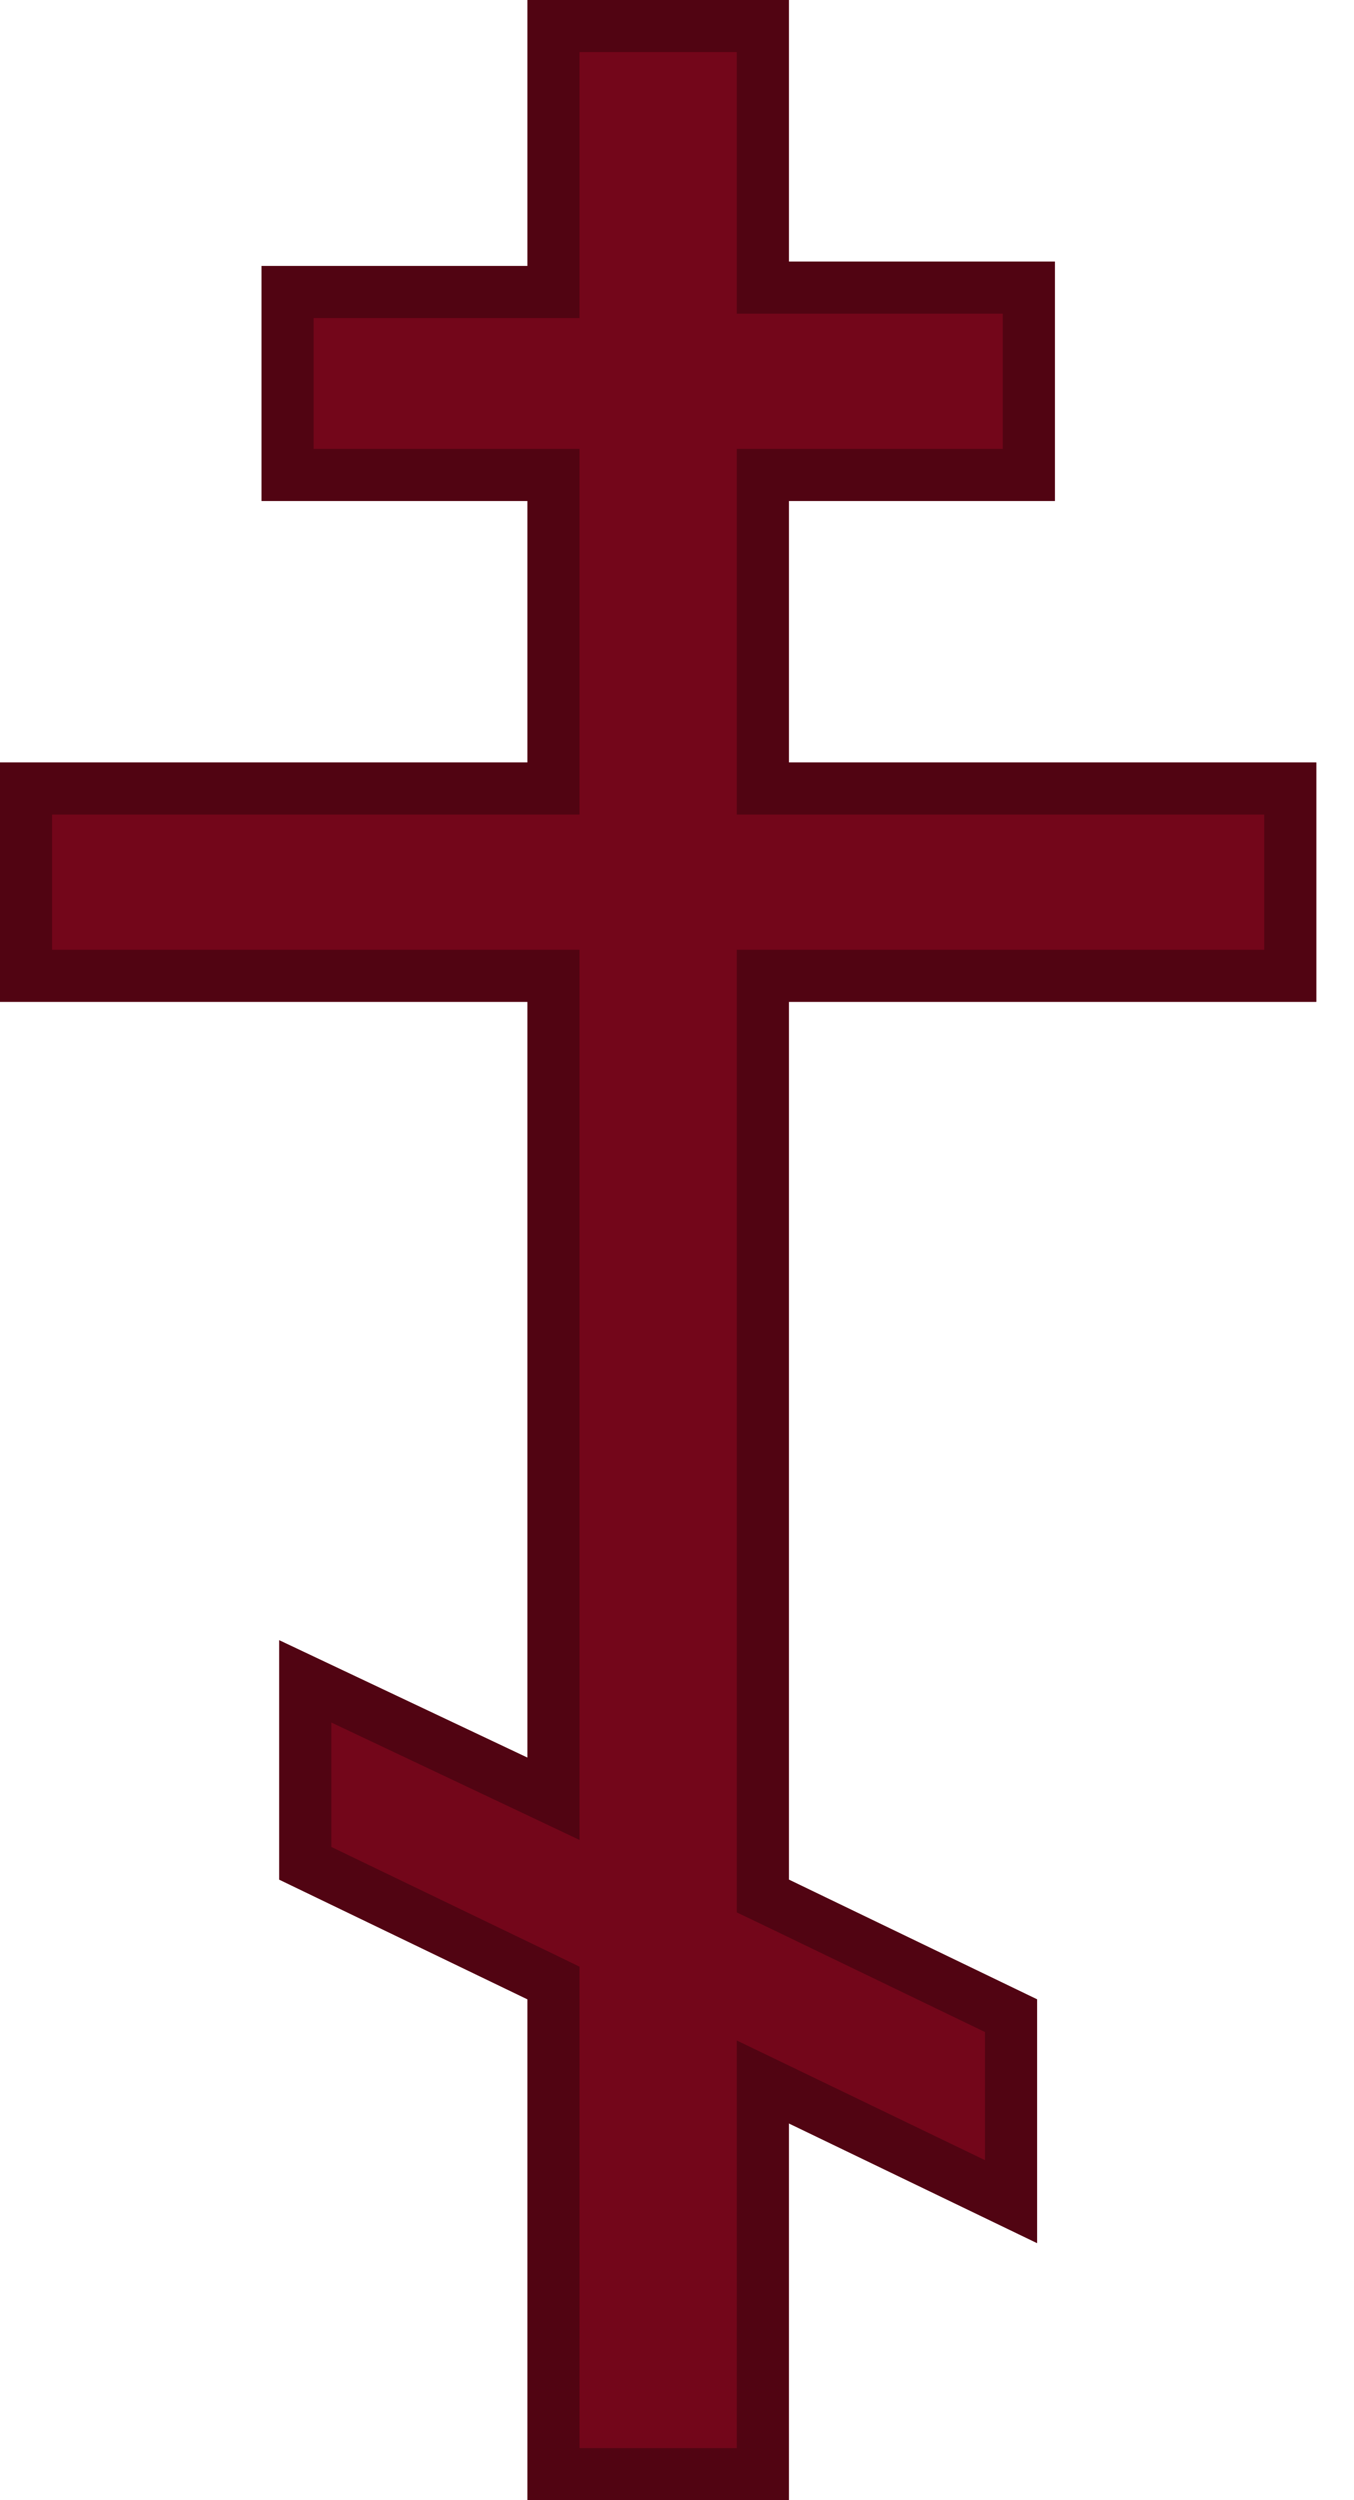
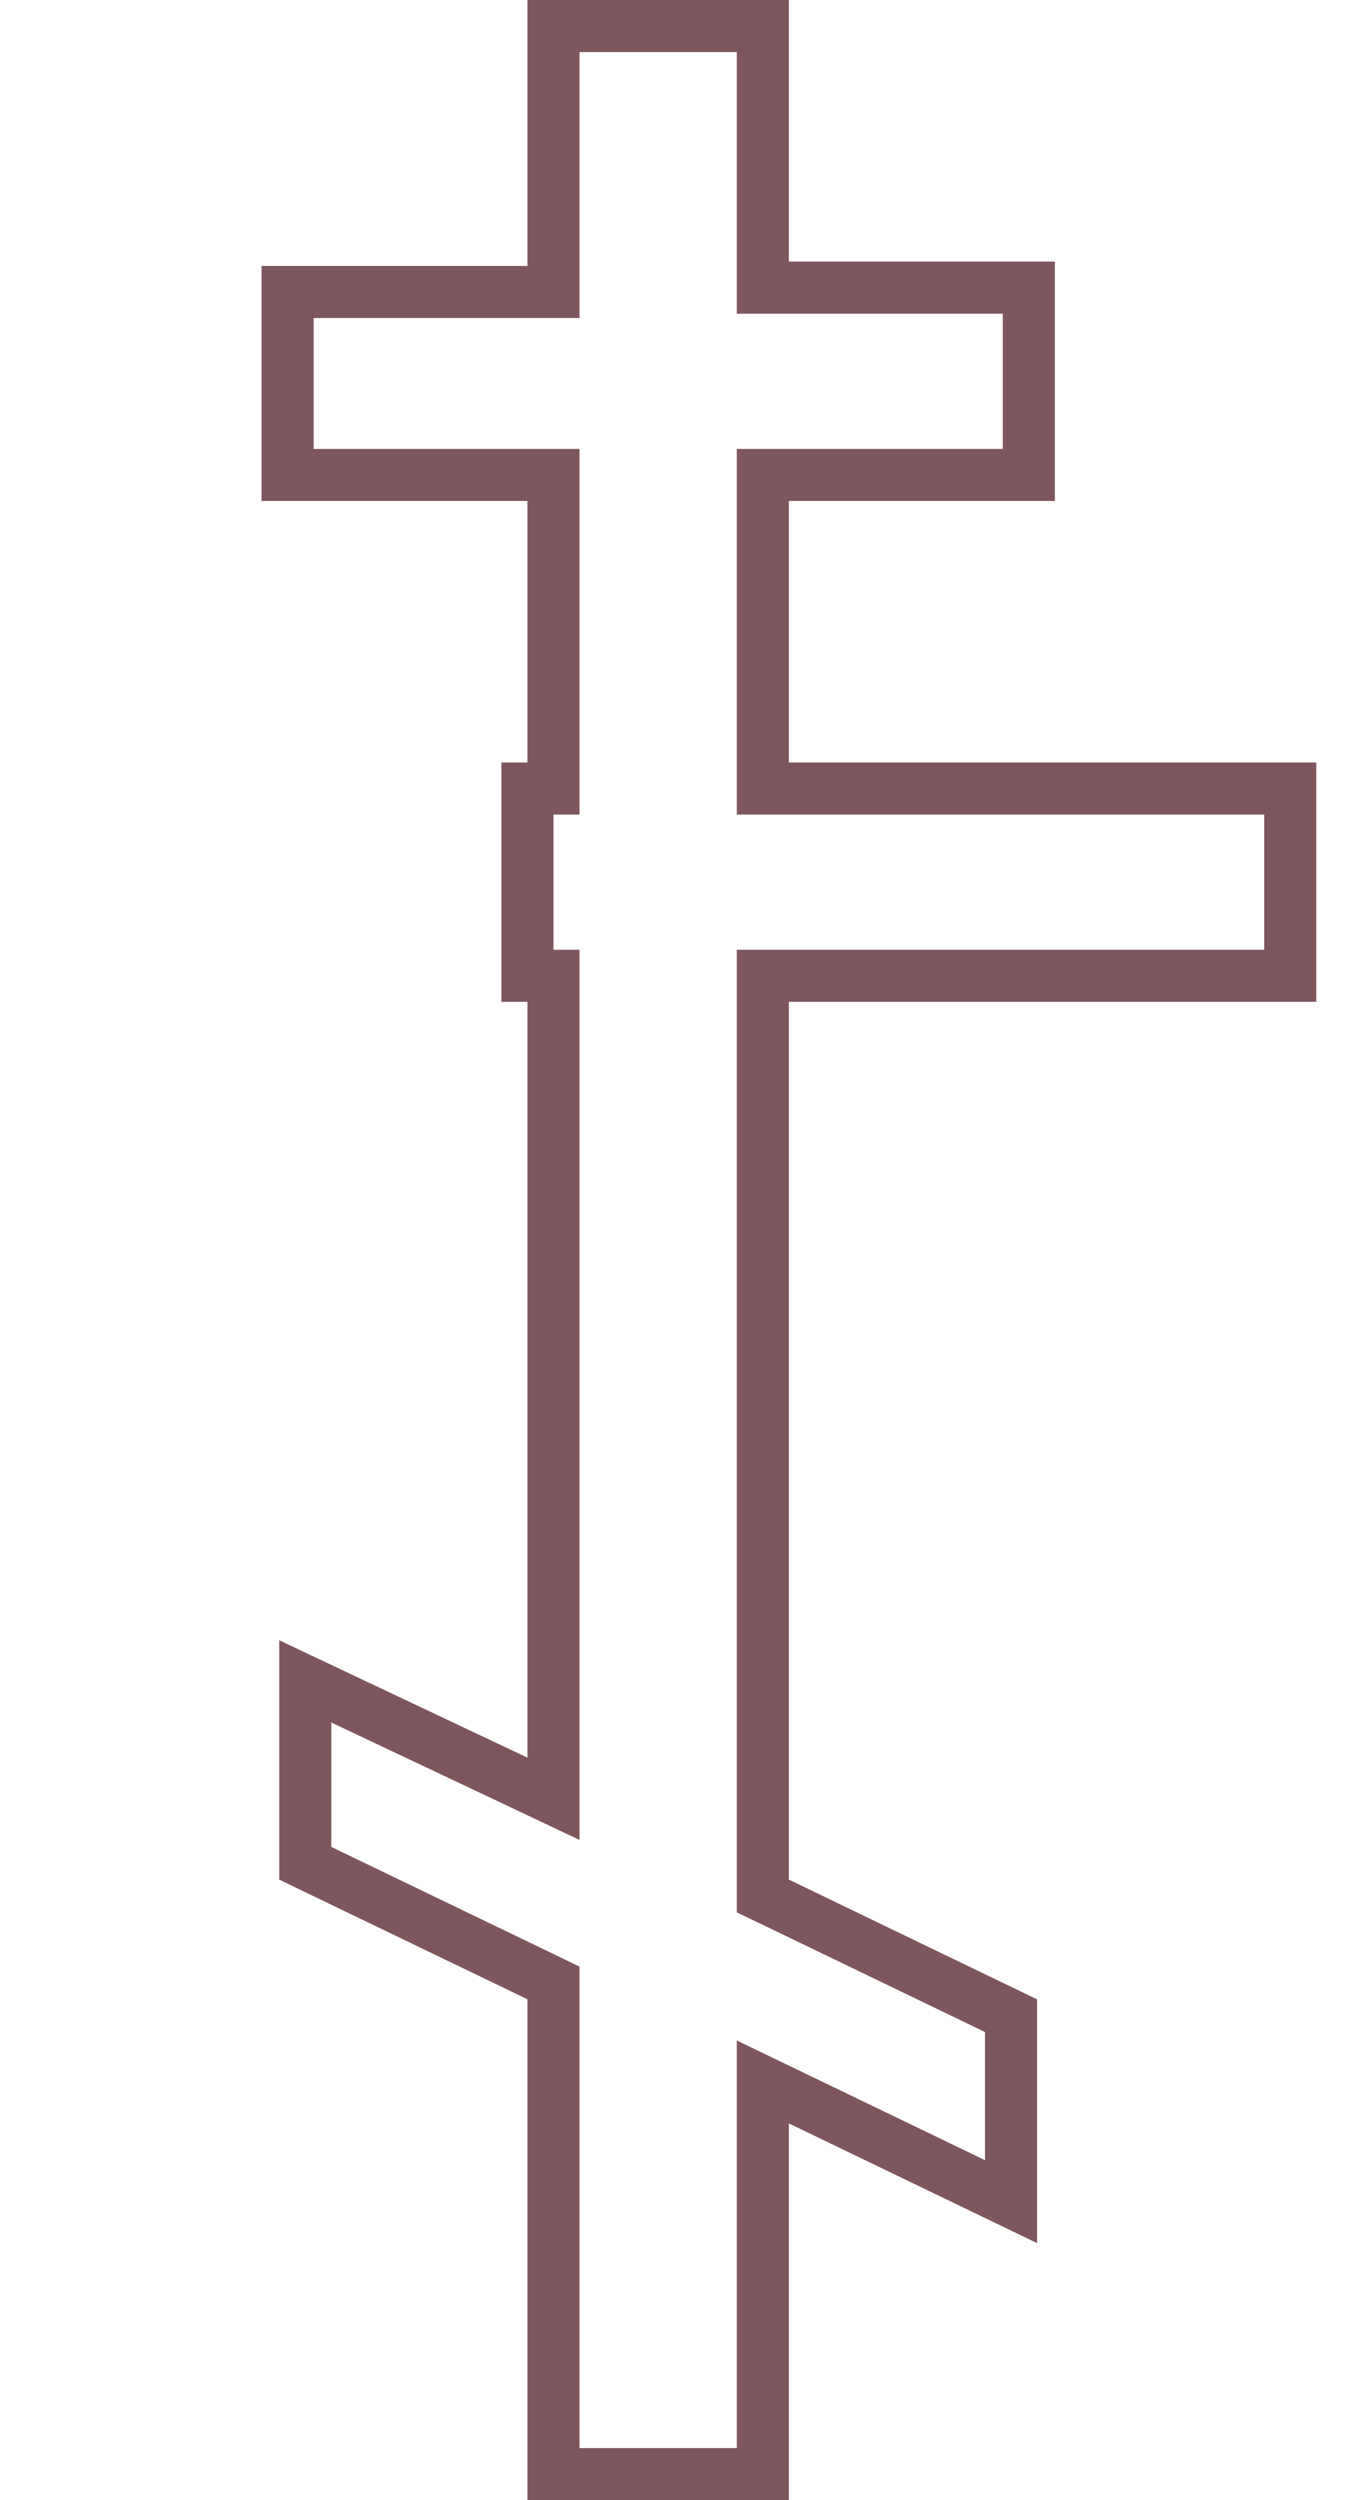
<svg xmlns="http://www.w3.org/2000/svg" width="13" height="24" viewBox="0 0 13 24" fill="none">
  <g clip-path="url(#clip0_0_1)">
-     <path d="M5.064 0V2.553H2.511V4.809H5.064V7.319H0V9.617H5.064V16.872L2.681 15.745V18.043L5.064 19.192V24H7.574V20.383L9.957 21.532V19.192L7.574 18.043V9.617H12.638V7.319H7.574V4.809H10.128V2.511H7.574V0H5.064Z" fill="#73061A" />
-     <path d="M7.324 20.383V23.75H5.314V19.192V19.035L5.172 18.966L2.931 17.886V16.14L4.957 17.098L5.314 17.267V16.872V9.617V9.367H5.064H0.25V7.569H5.064H5.314V7.319V4.809V4.559H5.064H2.761V2.803H5.064H5.314V2.553V0.25H7.324V2.511V2.761H7.574H9.878V4.559H7.574H7.324V4.809V7.319V7.569H7.574H12.388V9.367H7.574H7.324V9.617V18.043V18.2L7.466 18.268L9.707 19.349V21.134L7.683 20.158L7.324 19.985V20.383Z" stroke="#40030E" stroke-opacity="0.67" stroke-width="0.5" />
+     <path d="M7.324 20.383V23.75H5.314V19.192V19.035L5.172 18.966L2.931 17.886V16.14L4.957 17.098L5.314 17.267V16.872V9.617V9.367H5.064V7.569H5.064H5.314V7.319V4.809V4.559H5.064H2.761V2.803H5.064H5.314V2.553V0.25H7.324V2.511V2.761H7.574H9.878V4.559H7.574H7.324V4.809V7.319V7.569H7.574H12.388V9.367H7.574H7.324V9.617V18.043V18.2L7.466 18.268L9.707 19.349V21.134L7.683 20.158L7.324 19.985V20.383Z" stroke="#40030E" stroke-opacity="0.67" stroke-width="0.5" />
  </g>
  <defs>
    <clipPath id="clip0_0_1">
      <rect width="12.638" height="24" fill="white" />
    </clipPath>
  </defs>
</svg>